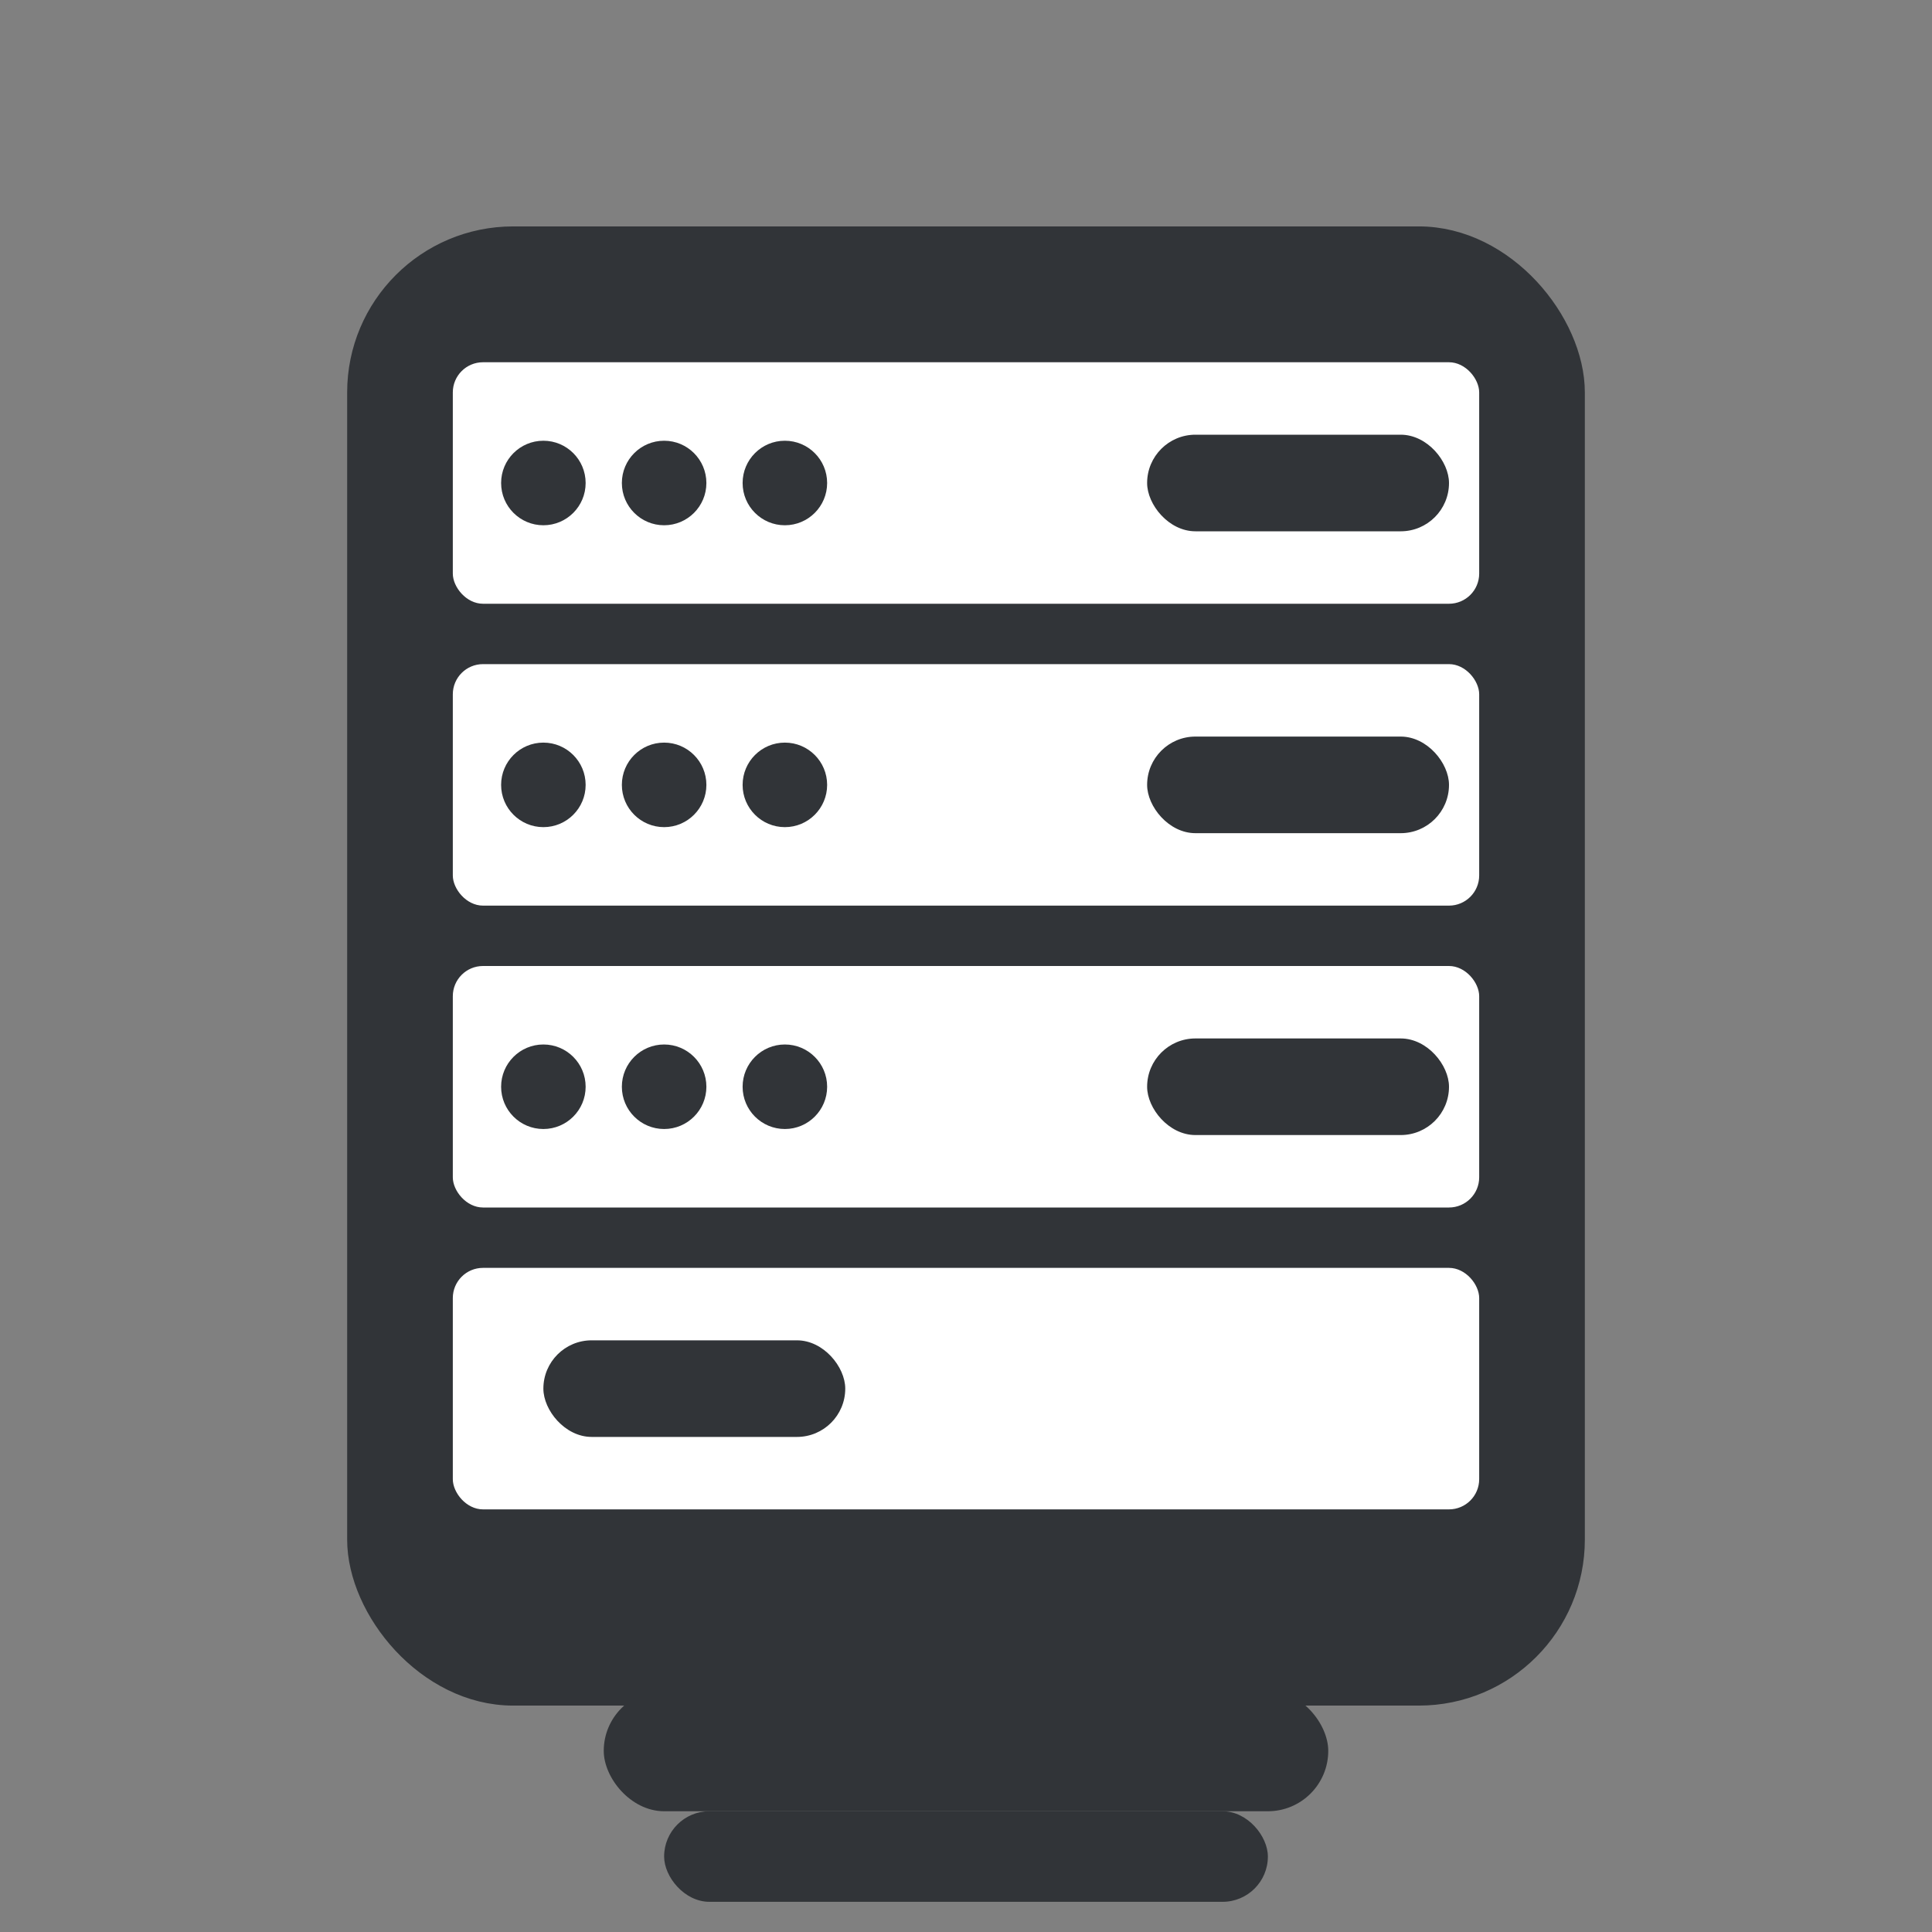
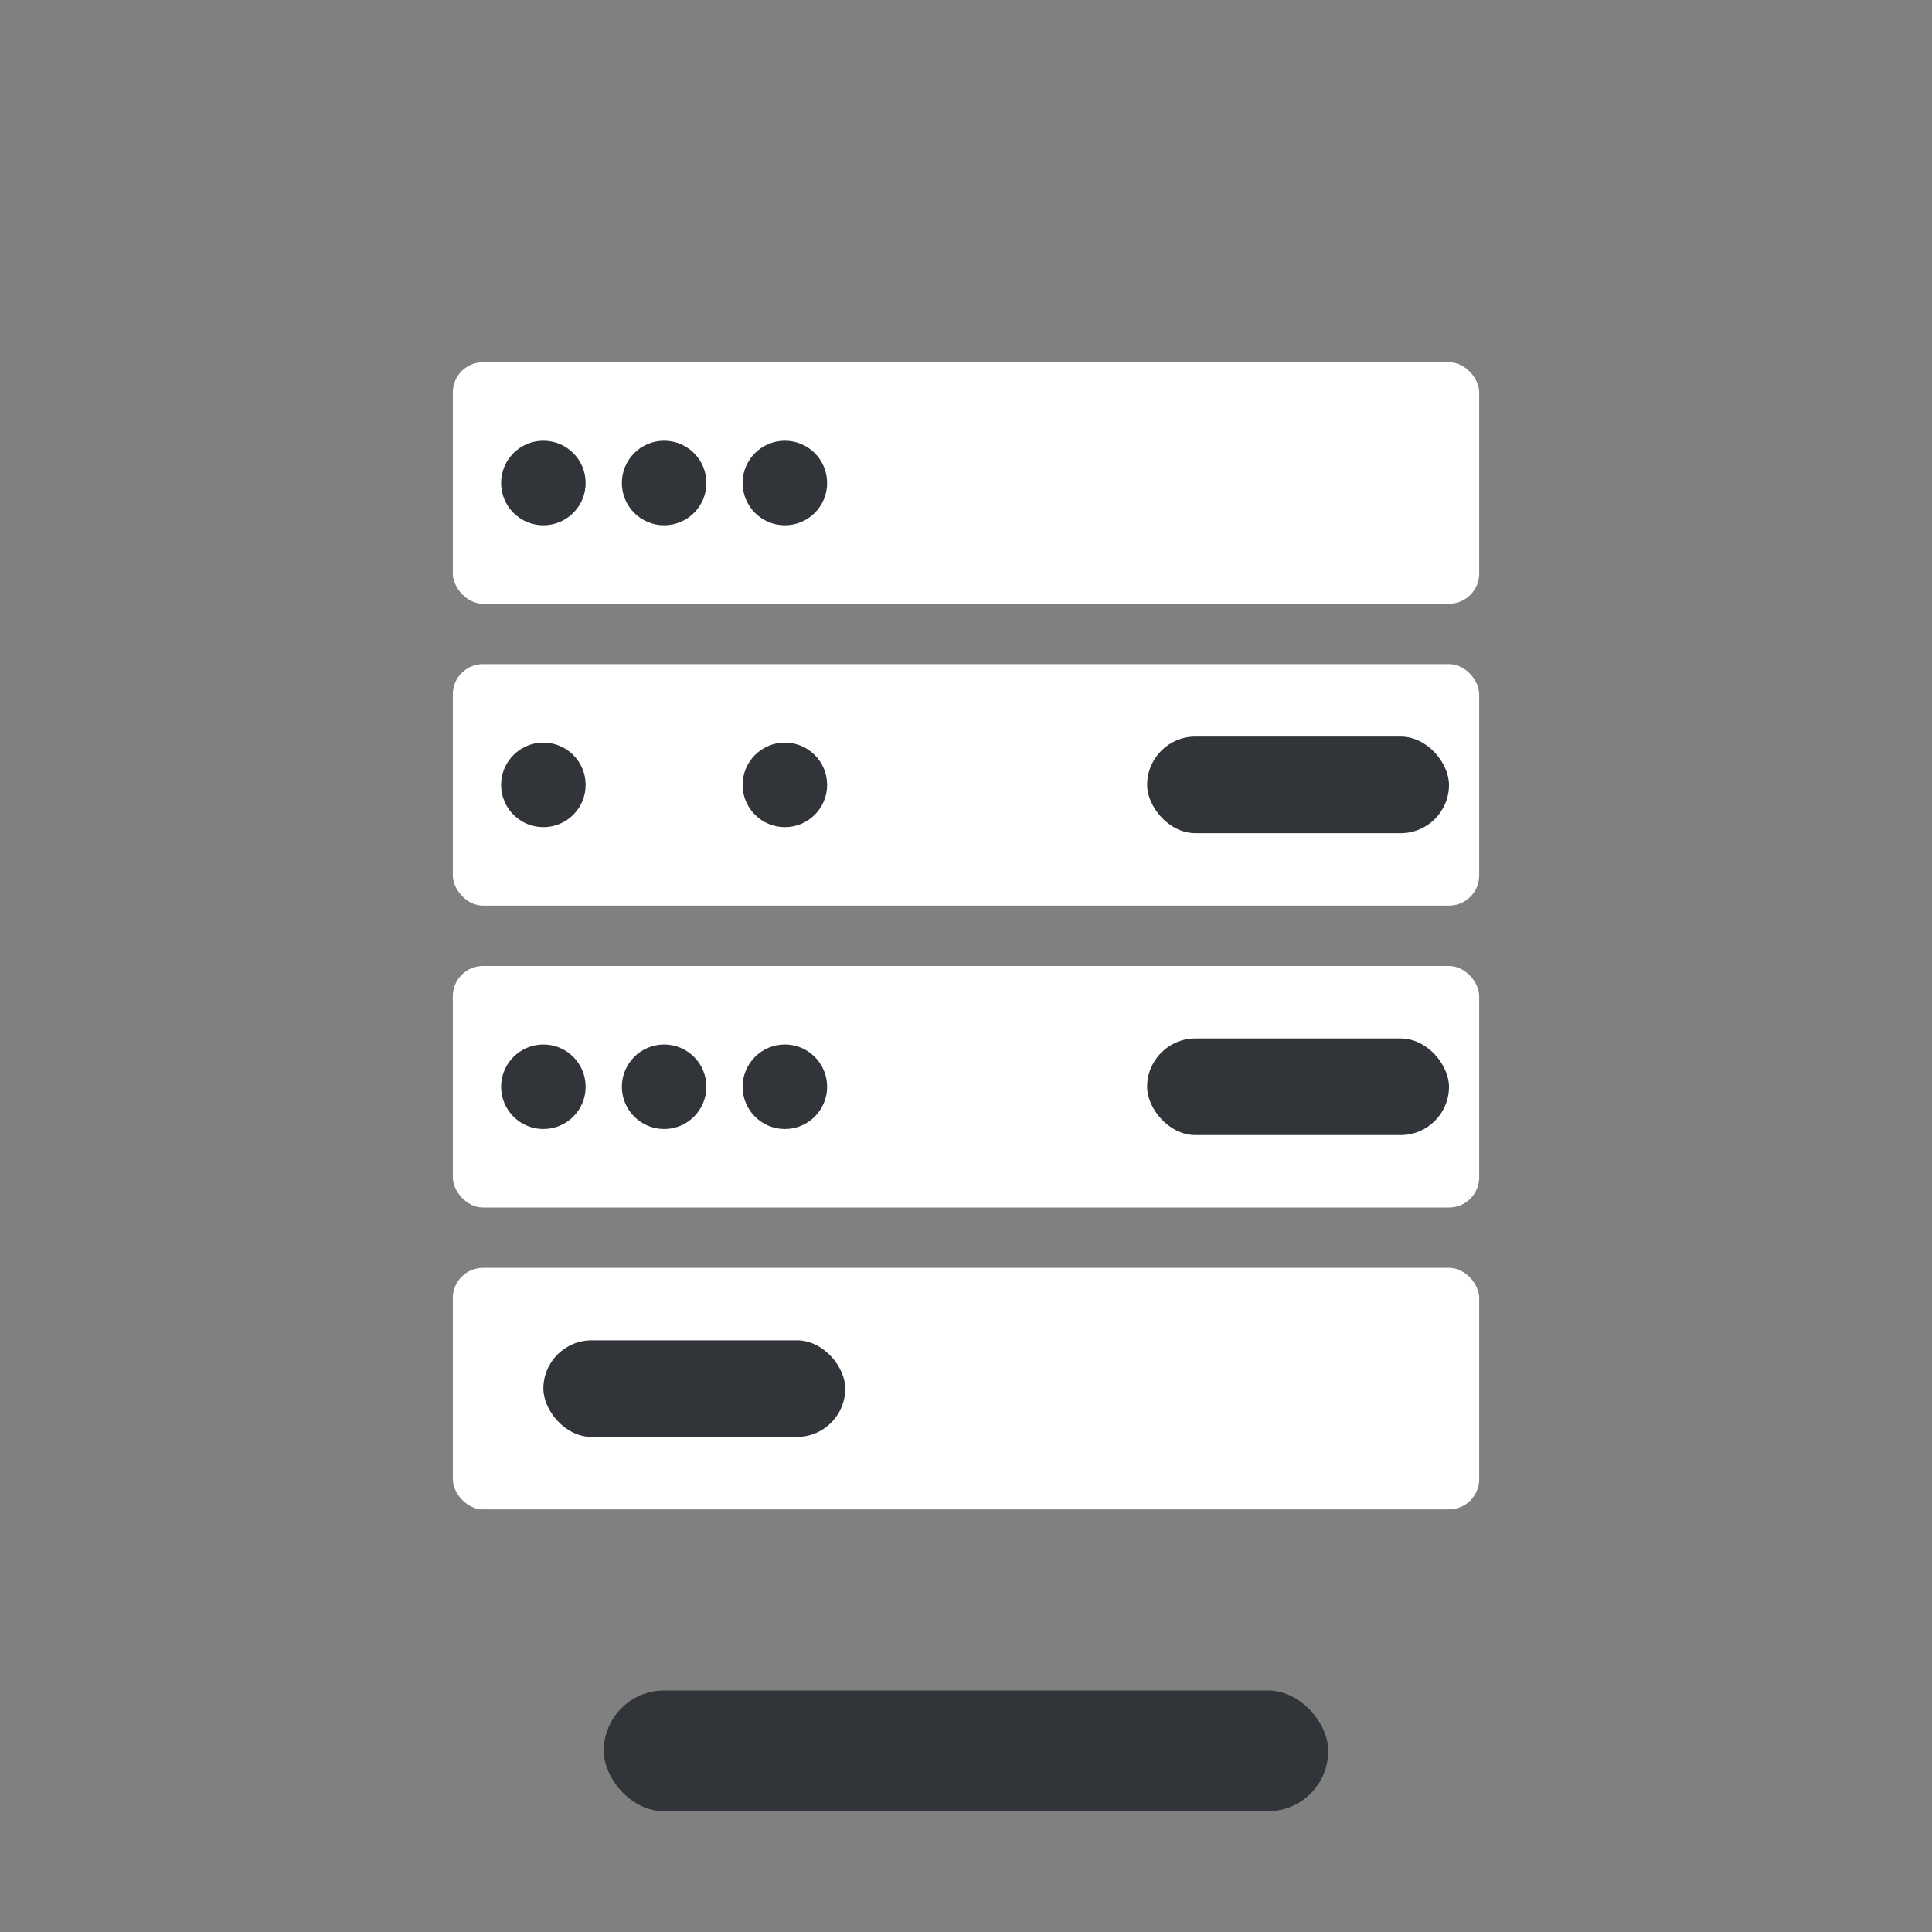
<svg xmlns="http://www.w3.org/2000/svg" width="32" height="32" viewBox="0 0 32 32" fill="none">
  <rect x="0" y="0" width="32" height="32" fill="#808080" stroke="none" />
-   <rect x="6" y="4" width="20" height="24" rx="2.5" ry="2.5" fill="#313438" stroke="#313438" stroke-width="0.5" />
  <rect x="7.5" y="6" width="17" height="4" rx="0.5" ry="0.5" fill="white" />
  <rect x="7.5" y="11" width="17" height="4" rx="0.5" ry="0.5" fill="white" />
  <rect x="7.5" y="16" width="17" height="4" rx="0.5" ry="0.5" fill="white" />
  <rect x="7.5" y="21" width="17" height="4" rx="0.5" ry="0.5" fill="white" />
  <circle cx="9" cy="8" r="0.7" fill="#313438" />
  <circle cx="11" cy="8" r="0.7" fill="#313438" />
  <circle cx="13" cy="8" r="0.7" fill="#313438" />
-   <rect x="19" y="7.2" width="5" height="1.6" rx="0.8" ry="0.8" fill="#313438" />
  <circle cx="9" cy="13" r="0.7" fill="#313438" />
-   <circle cx="11" cy="13" r="0.7" fill="#313438" />
  <circle cx="13" cy="13" r="0.7" fill="#313438" />
  <rect x="19" y="12.2" width="5" height="1.6" rx="0.8" ry="0.8" fill="#313438" />
  <circle cx="9" cy="18" r="0.7" fill="#313438" />
  <circle cx="11" cy="18" r="0.7" fill="#313438" />
  <circle cx="13" cy="18" r="0.7" fill="#313438" />
  <rect x="19" y="17.2" width="5" height="1.6" rx="0.8" ry="0.8" fill="#313438" />
  <rect x="9" y="22.2" width="5" height="1.6" rx="0.8" ry="0.8" fill="#313438" />
  <rect x="10" y="28" width="12" height="2" rx="1" ry="1" fill="#313438" />
-   <rect x="11" y="30" width="10" height="1.5" rx="0.75" ry="0.75" fill="#313438" />
</svg>